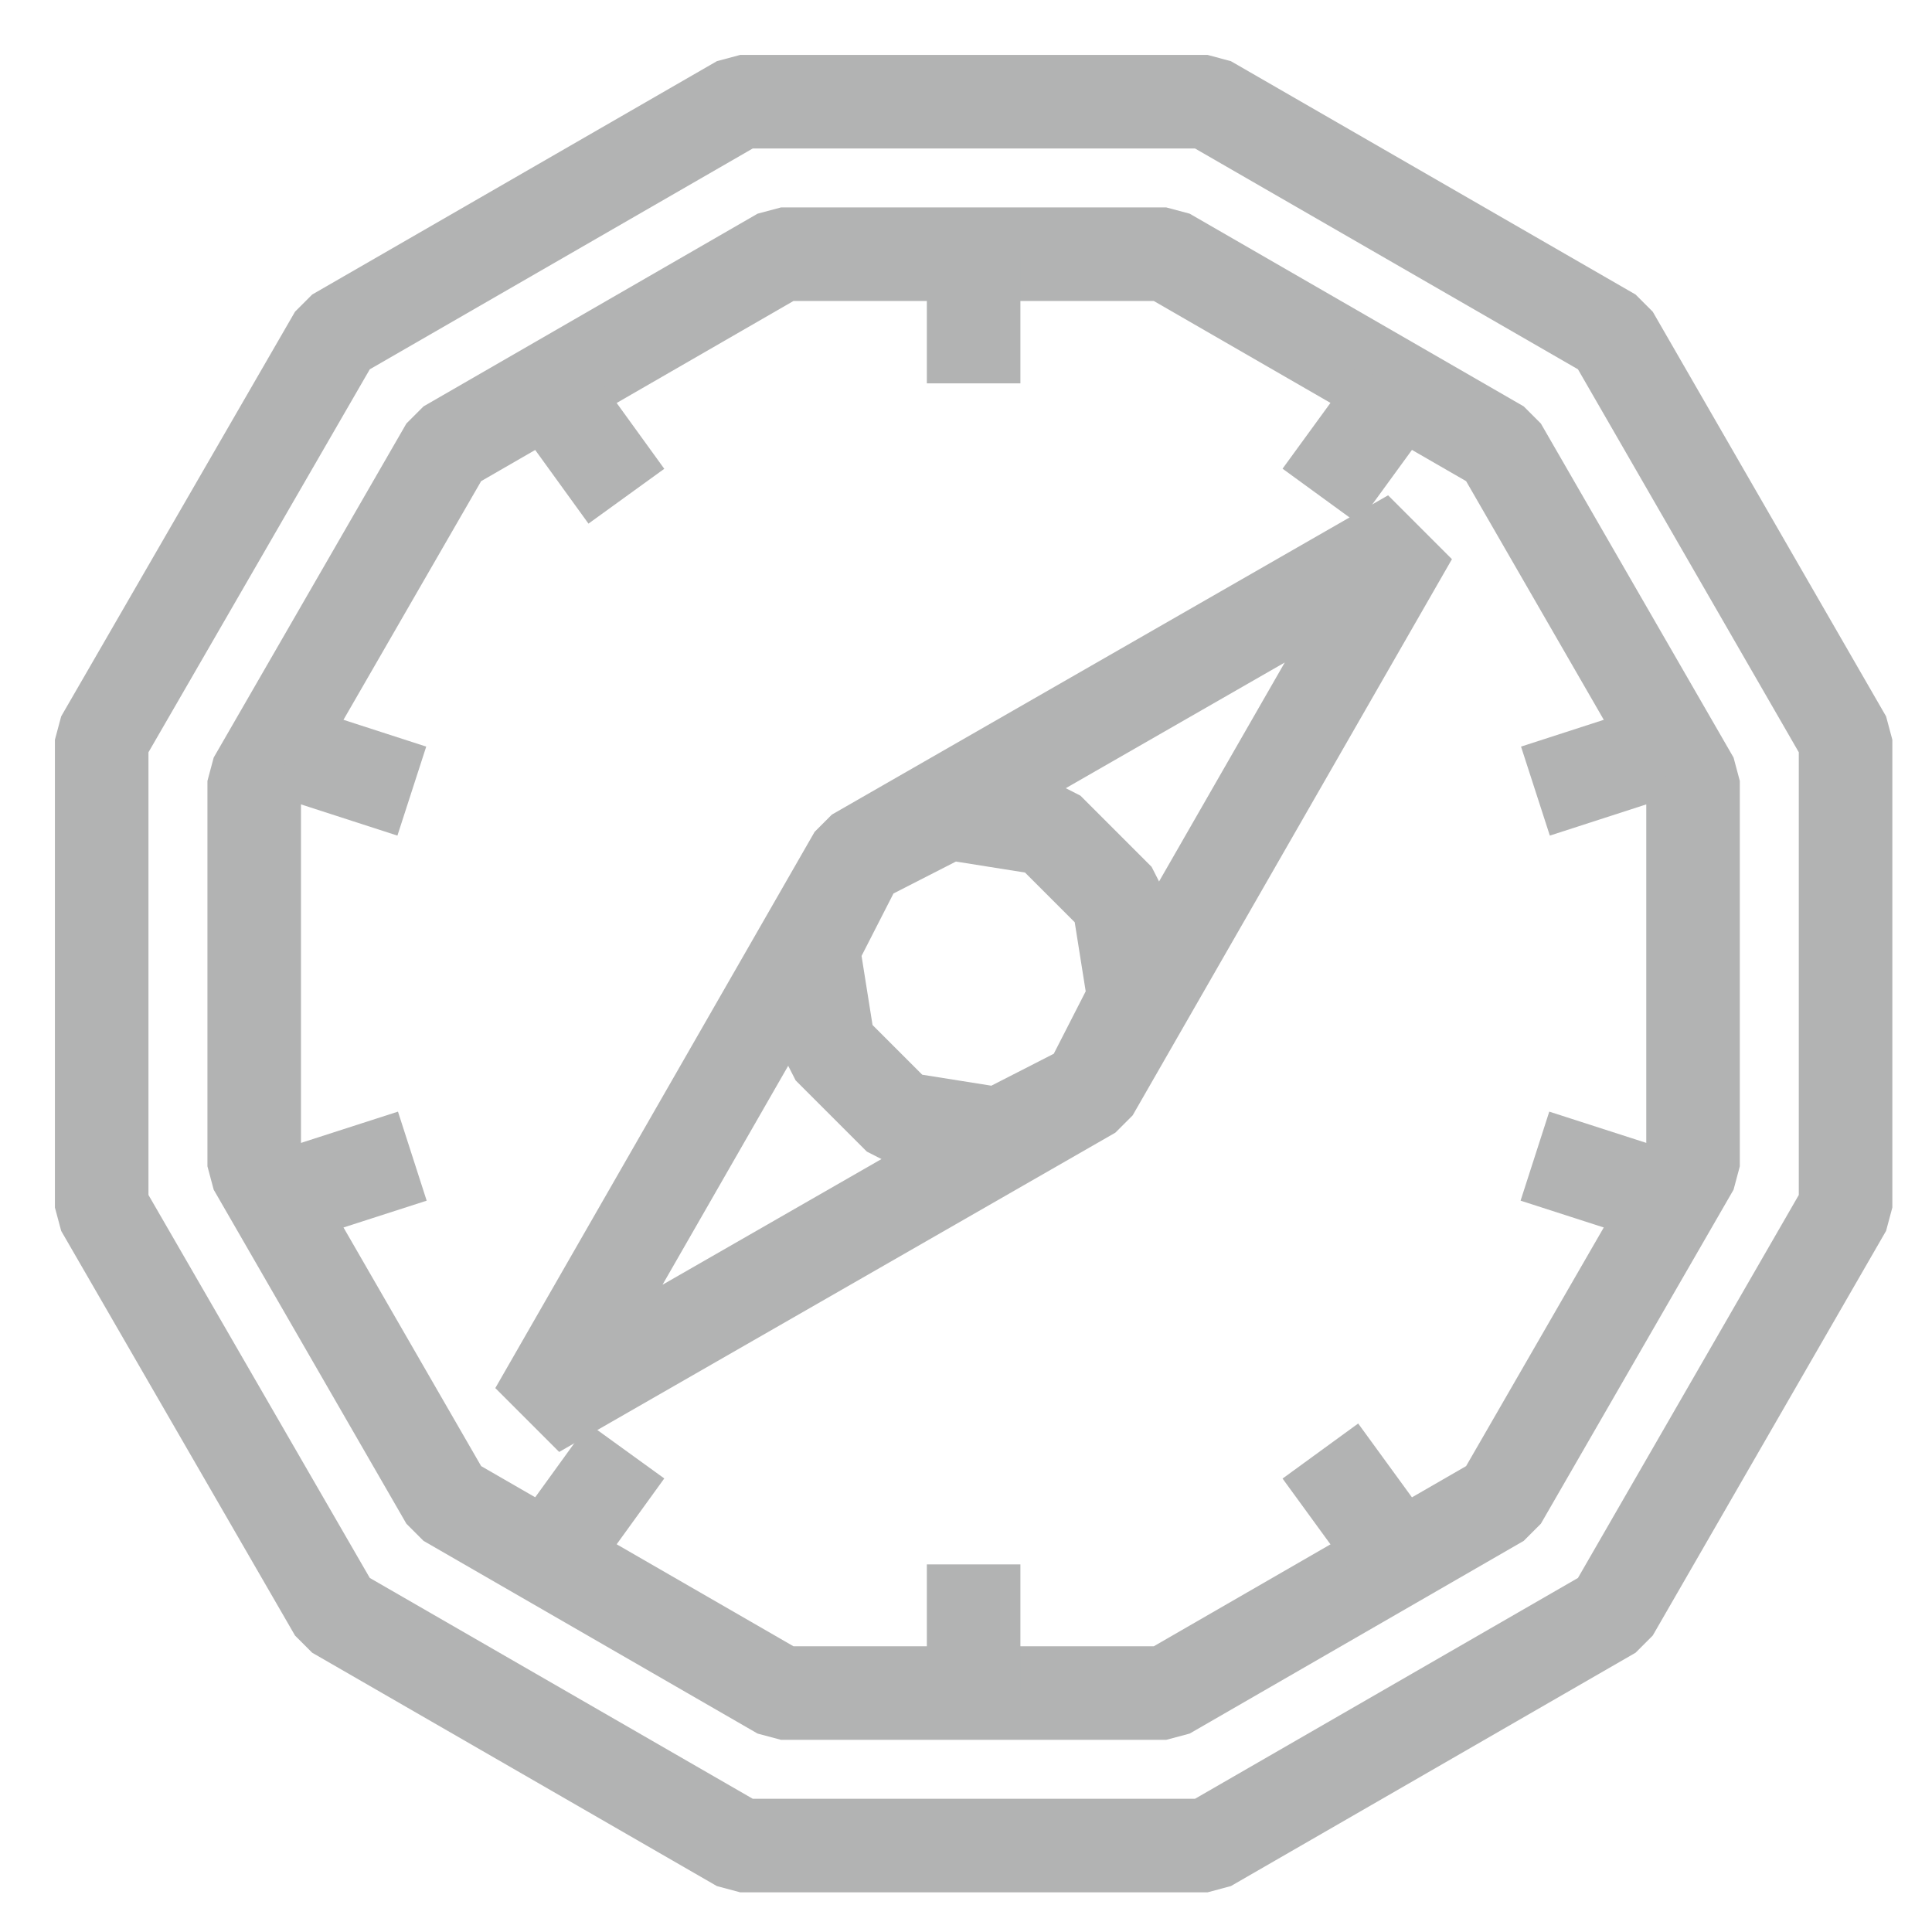
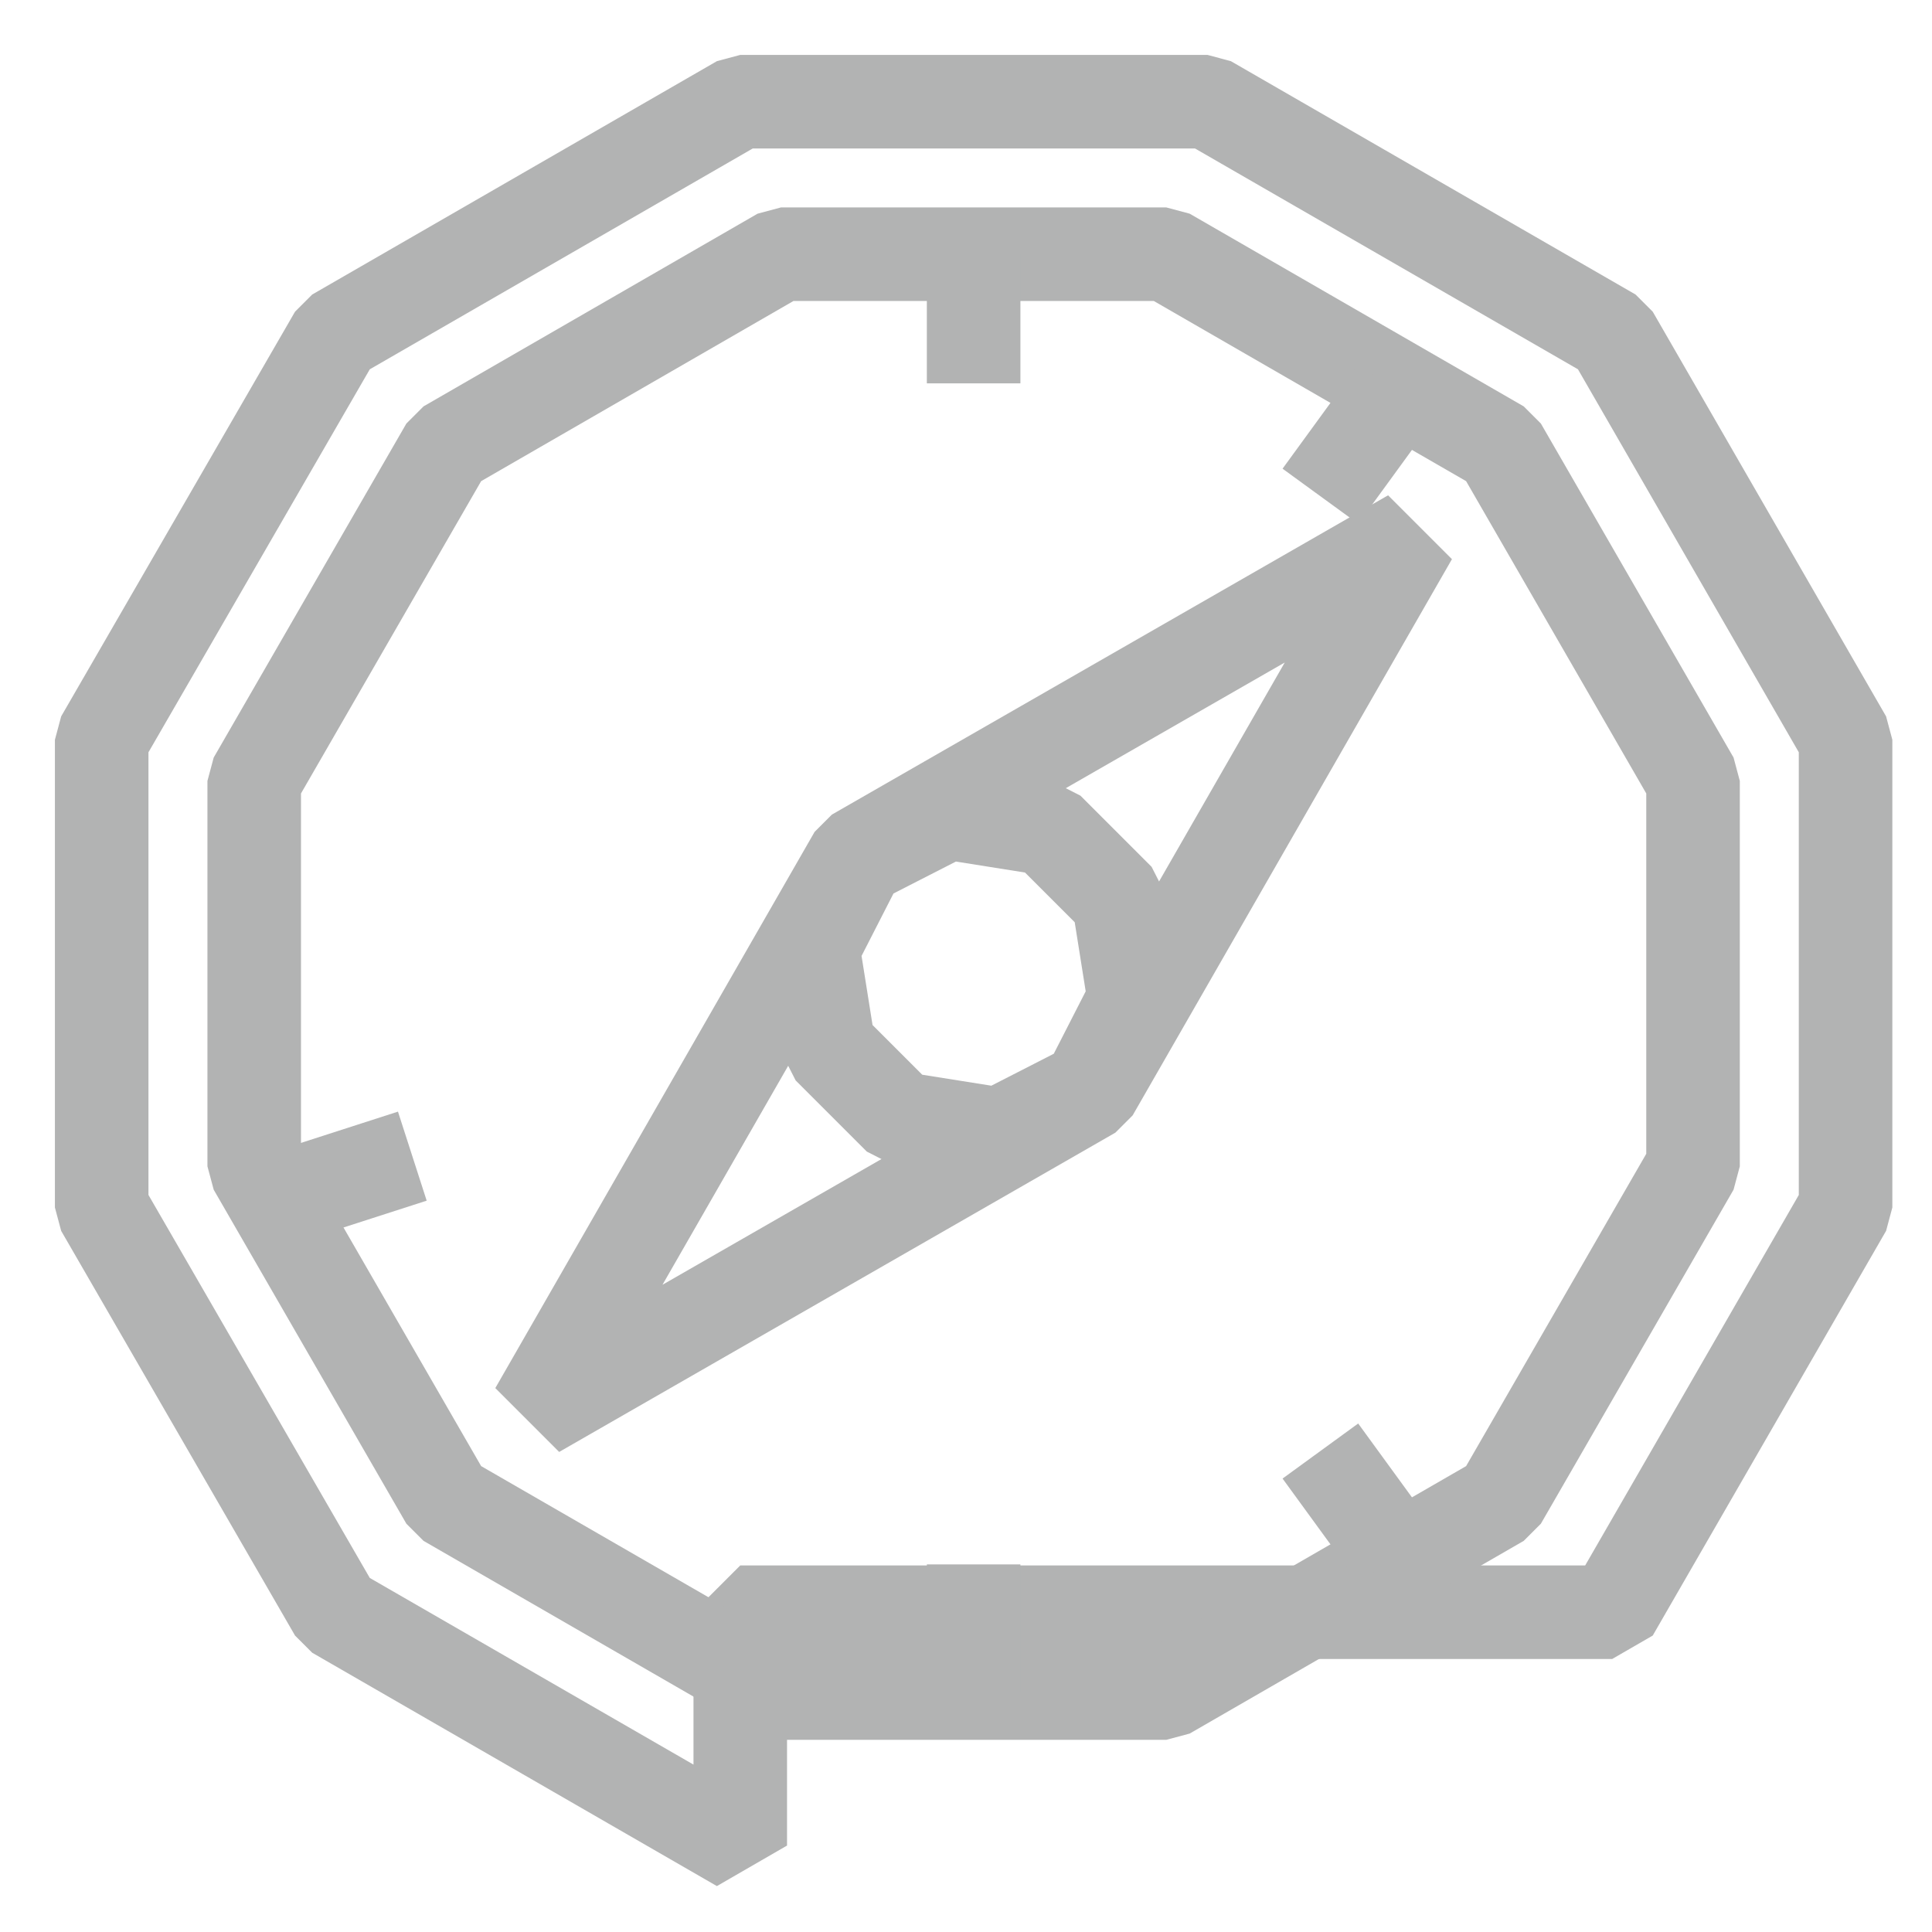
<svg xmlns="http://www.w3.org/2000/svg" width="38" height="38" viewBox="0 0 38 38" fill="none">
-   <path d="M14.56 36.3L6.6 31.71L2 23.75V14.55L6.6 6.59L14.56 2H23.75L31.71 6.59L36.3 14.55V23.75L31.71 31.71L23.75 36.3H14.56Z" stroke="#B2B3B3" stroke-width="1.84" stroke-linejoin="bevel" />
+   <path d="M14.56 36.3L6.6 31.71L2 23.75V14.55L6.6 6.59L14.56 2H23.75L31.71 6.59L36.3 14.55V23.75L31.71 31.71H14.56Z" stroke="#B2B3B3" stroke-width="1.84" stroke-linejoin="bevel" />
  <path d="M22.94 5H15.36L8.79 8.79L5 15.36V22.94L8.79 29.51L15.36 33.3H22.94L29.51 29.51L33.3 22.94V15.36L29.51 8.79L22.94 5Z" stroke="#B2B3B3" stroke-width="1.84" stroke-linejoin="bevel" />
  <path d="M21.48 21.48L27.76 10.54L16.82 16.82L10.54 27.76L21.48 21.48Z" stroke="#B2B3B3" stroke-width="1.84" stroke-linejoin="bevel" />
  <path d="M22 17.7L20.6 16.3L18.65 15.99L16.89 16.89L15.99 18.65L16.3 20.6L17.7 22L19.65 22.31L21.41 21.41L22.31 19.65L22 17.7Z" stroke="#B2B3B3" stroke-width="1.84" stroke-linejoin="bevel" />
  <path d="M19.15 7.54V5" stroke="#B2B3B3" stroke-width="1.84" stroke-linejoin="bevel" />
  <path d="M27.47 7.7L25.97 9.76" stroke="#B2B3B3" stroke-width="1.84" stroke-linejoin="bevel" />
-   <path d="M32.61 14.78L30.2 15.56" stroke="#B2B3B3" stroke-width="1.84" stroke-linejoin="bevel" />
-   <path d="M32.61 23.52L30.19 22.74" stroke="#B2B3B3" stroke-width="1.84" stroke-linejoin="bevel" />
  <path d="M27.47 30.6L25.97 28.54" stroke="#B2B3B3" stroke-width="1.84" stroke-linejoin="bevel" />
  <path d="M19.15 33.3V30.77" stroke="#B2B3B3" stroke-width="1.84" stroke-linejoin="bevel" />
-   <path d="M12.32 28.54L10.83 30.6" stroke="#B2B3B3" stroke-width="1.84" stroke-linejoin="bevel" />
  <path d="M8.11 22.74L5.69 23.52" stroke="#B2B3B3" stroke-width="1.84" stroke-linejoin="bevel" />
-   <path d="M8.1 15.56L5.69 14.78" stroke="#B2B3B3" stroke-width="1.84" stroke-linejoin="bevel" />
-   <path d="M12.32 9.76L10.83 7.7" stroke="#B2B3B3" stroke-width="1.84" stroke-linejoin="bevel" />
</svg>